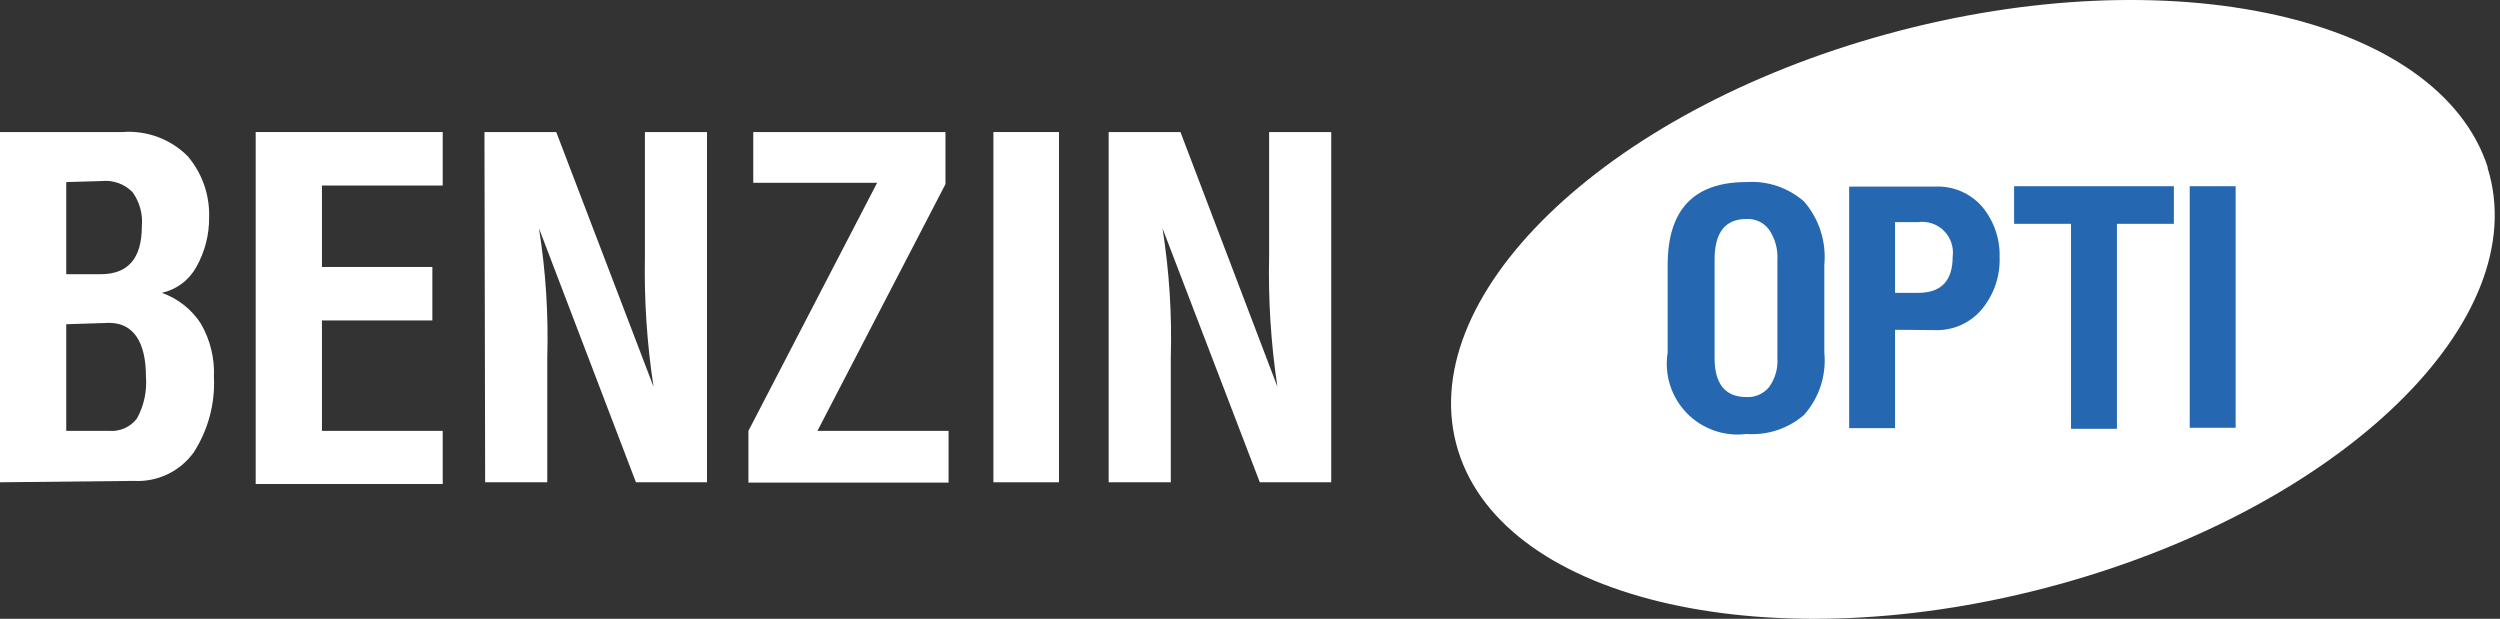
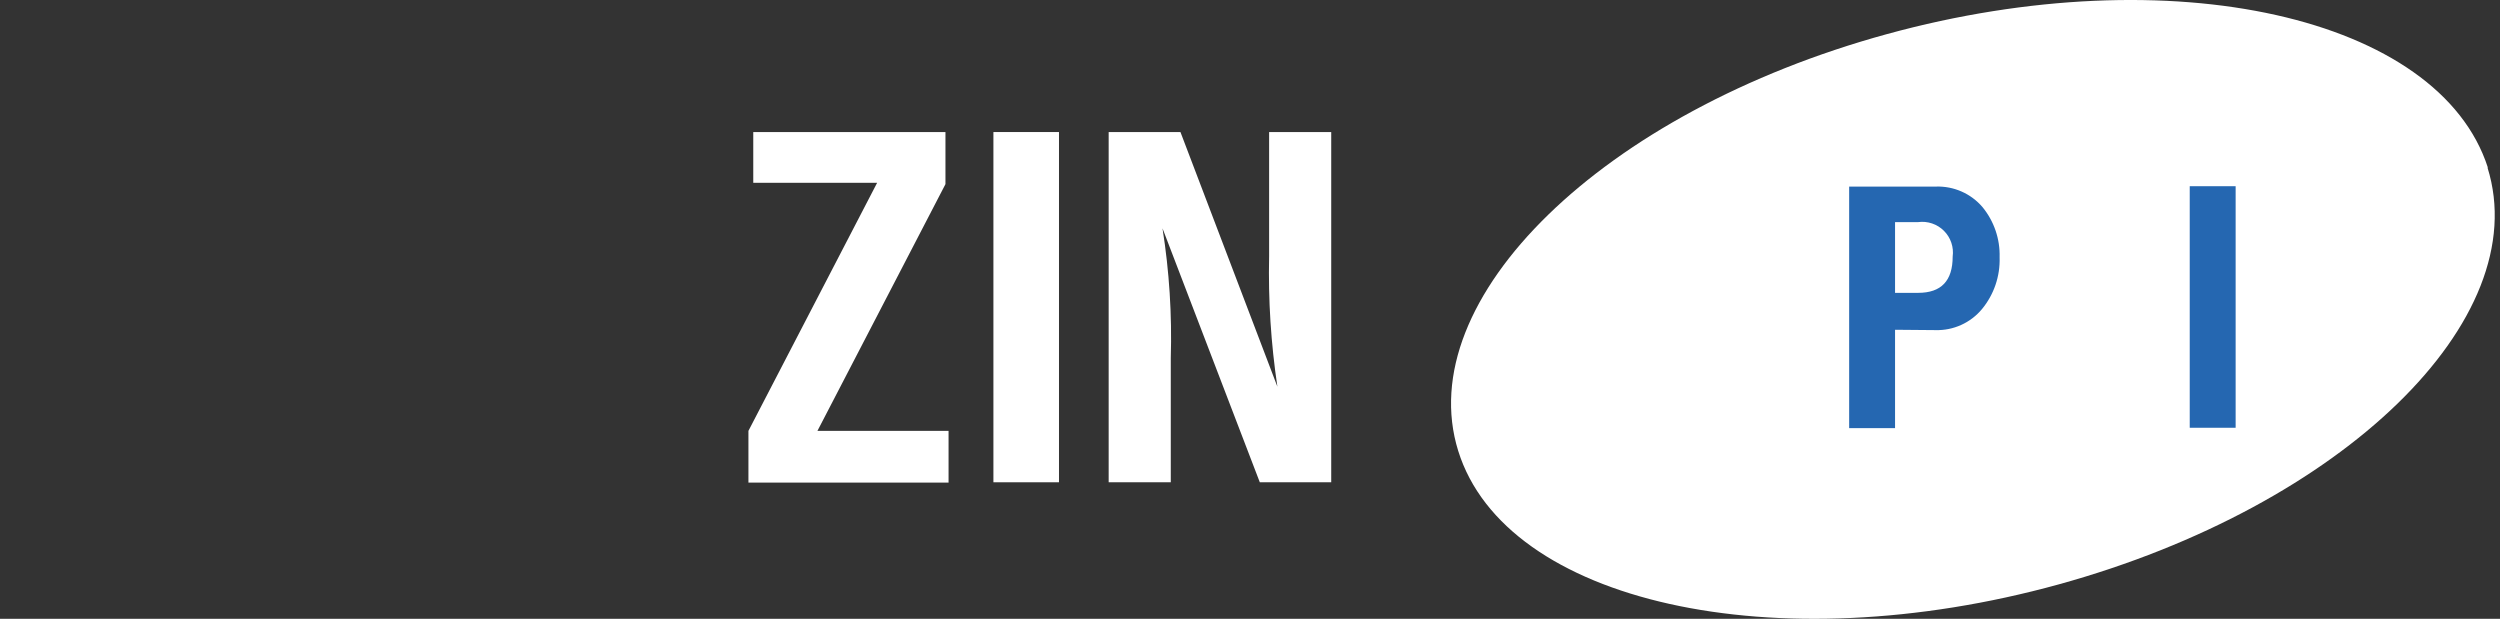
<svg xmlns="http://www.w3.org/2000/svg" width="202" height="50" viewBox="0 0 202 50" fill="none">
  <rect x="0" y="0" width="202" height="50" fill="#333333" stroke="none" />
  <path d="M201.019 13.541C197.088 1.357 175.481 -3.55 152.479 2.751C129.478 9.052 114.004 24.164 117.823 36.431C121.643 48.699 143.39 53.55 166.336 47.221C189.282 40.892 204.839 25.836 200.991 13.541" fill="white" />
-   <path d="M134.747 21.403C134.747 16.942 136.866 14.712 141.104 14.712C141.944 14.653 142.788 14.761 143.587 15.029C144.386 15.297 145.124 15.72 145.76 16.273C146.367 16.972 146.827 17.787 147.109 18.669C147.392 19.551 147.493 20.481 147.405 21.403V28.485C147.494 29.394 147.394 30.312 147.111 31.181C146.828 32.049 146.368 32.85 145.76 33.531C144.472 34.639 142.798 35.191 141.104 35.065C140.223 35.176 139.328 35.08 138.491 34.785C137.653 34.49 136.896 34.004 136.279 33.365C135.662 32.727 135.203 31.953 134.937 31.106C134.671 30.259 134.606 29.362 134.747 28.485V21.403ZM141.104 17.695C139.403 17.695 138.539 18.782 138.539 20.957V28.931C138.539 31.022 139.403 32.082 141.104 32.082C141.453 32.102 141.801 32.04 142.121 31.899C142.441 31.759 142.723 31.544 142.944 31.273C143.435 30.595 143.672 29.766 143.613 28.931V21.013C143.666 20.144 143.431 19.282 142.944 18.559C142.734 18.273 142.456 18.043 142.134 17.892C141.813 17.741 141.458 17.674 141.104 17.695Z" fill="#2567B1" />
  <path d="M153.12 26.645V34.591H149.412V15.075H156.438C157.144 15.053 157.846 15.19 158.492 15.474C159.139 15.759 159.713 16.184 160.174 16.719C161.117 17.862 161.613 19.309 161.568 20.79C161.619 22.311 161.114 23.798 160.146 24.972C159.689 25.523 159.113 25.962 158.46 26.257C157.808 26.552 157.098 26.694 156.382 26.673L153.12 26.645ZM153.12 17.946V23.662H154.988C156.856 23.662 157.776 22.686 157.776 20.734C157.827 20.356 157.789 19.972 157.667 19.61C157.545 19.249 157.341 18.921 157.071 18.651C156.802 18.381 156.473 18.177 156.112 18.055C155.751 17.933 155.366 17.896 154.988 17.946H153.12Z" fill="#2567B1" />
-   <path d="M171.048 18.085V34.647H167.339V18.085H162.739V15.046H175.648V18.085H171.048Z" fill="#2567B1" />
  <path d="M180.639 15.046V34.563H176.93V15.046H180.639Z" fill="#2567B1" />
-   <path d="M0 38.968V10.669H9.898C10.865 10.595 11.836 10.731 12.746 11.068C13.656 11.405 14.482 11.935 15.167 12.621C16.341 14.002 16.958 15.772 16.896 17.584C16.907 18.98 16.551 20.355 15.864 21.571C15.574 22.097 15.176 22.556 14.695 22.916C14.214 23.277 13.662 23.531 13.076 23.662C14.371 24.118 15.479 24.991 16.227 26.143C16.985 27.453 17.353 28.953 17.286 30.465C17.389 32.622 16.813 34.757 15.641 36.571C15.092 37.325 14.363 37.929 13.521 38.328C12.678 38.728 11.749 38.909 10.818 38.857L0 38.968ZM5.353 14.712V22.156H8.141C10.344 22.156 11.459 20.874 11.459 18.309C11.557 17.319 11.289 16.327 10.706 15.521C10.382 15.193 9.988 14.942 9.553 14.788C9.119 14.633 8.655 14.579 8.197 14.629L5.353 14.712ZM5.353 26.199V34.814H8.81C9.241 34.85 9.674 34.778 10.068 34.602C10.463 34.427 10.807 34.154 11.069 33.81C11.633 32.78 11.884 31.608 11.793 30.437C11.793 27.649 10.79 26.087 8.81 26.087L5.353 26.199Z" fill="white" />
-   <path d="M20.66 10.669H35.771V14.991H26.013V21.571H34.934V25.892H26.013V34.814H35.771V39.108H20.66V10.669Z" fill="white" />
-   <path d="M39.144 10.669H44.944L52.806 31.245C52.274 27.759 52.041 24.233 52.109 20.706V10.669H57.127V38.968H51.384L43.549 18.448C44.099 21.914 44.323 25.424 44.219 28.931V38.968H39.2L39.144 10.669Z" fill="white" />
  <path d="M60.864 10.669H76.393V14.879L66.049 34.814H76.644V38.996H60.473V34.814L70.873 14.768H60.864V10.669Z" fill="white" />
  <path d="M85.566 10.669V38.968H80.268V10.669H85.566Z" fill="white" />
  <path d="M89.58 10.669H95.38L103.214 31.245C102.691 27.758 102.468 24.232 102.545 20.706V10.669H107.563V38.968H101.792L93.93 18.448C94.479 21.914 94.703 25.424 94.599 28.931V38.968H89.58V10.669Z" fill="white" />
</svg>